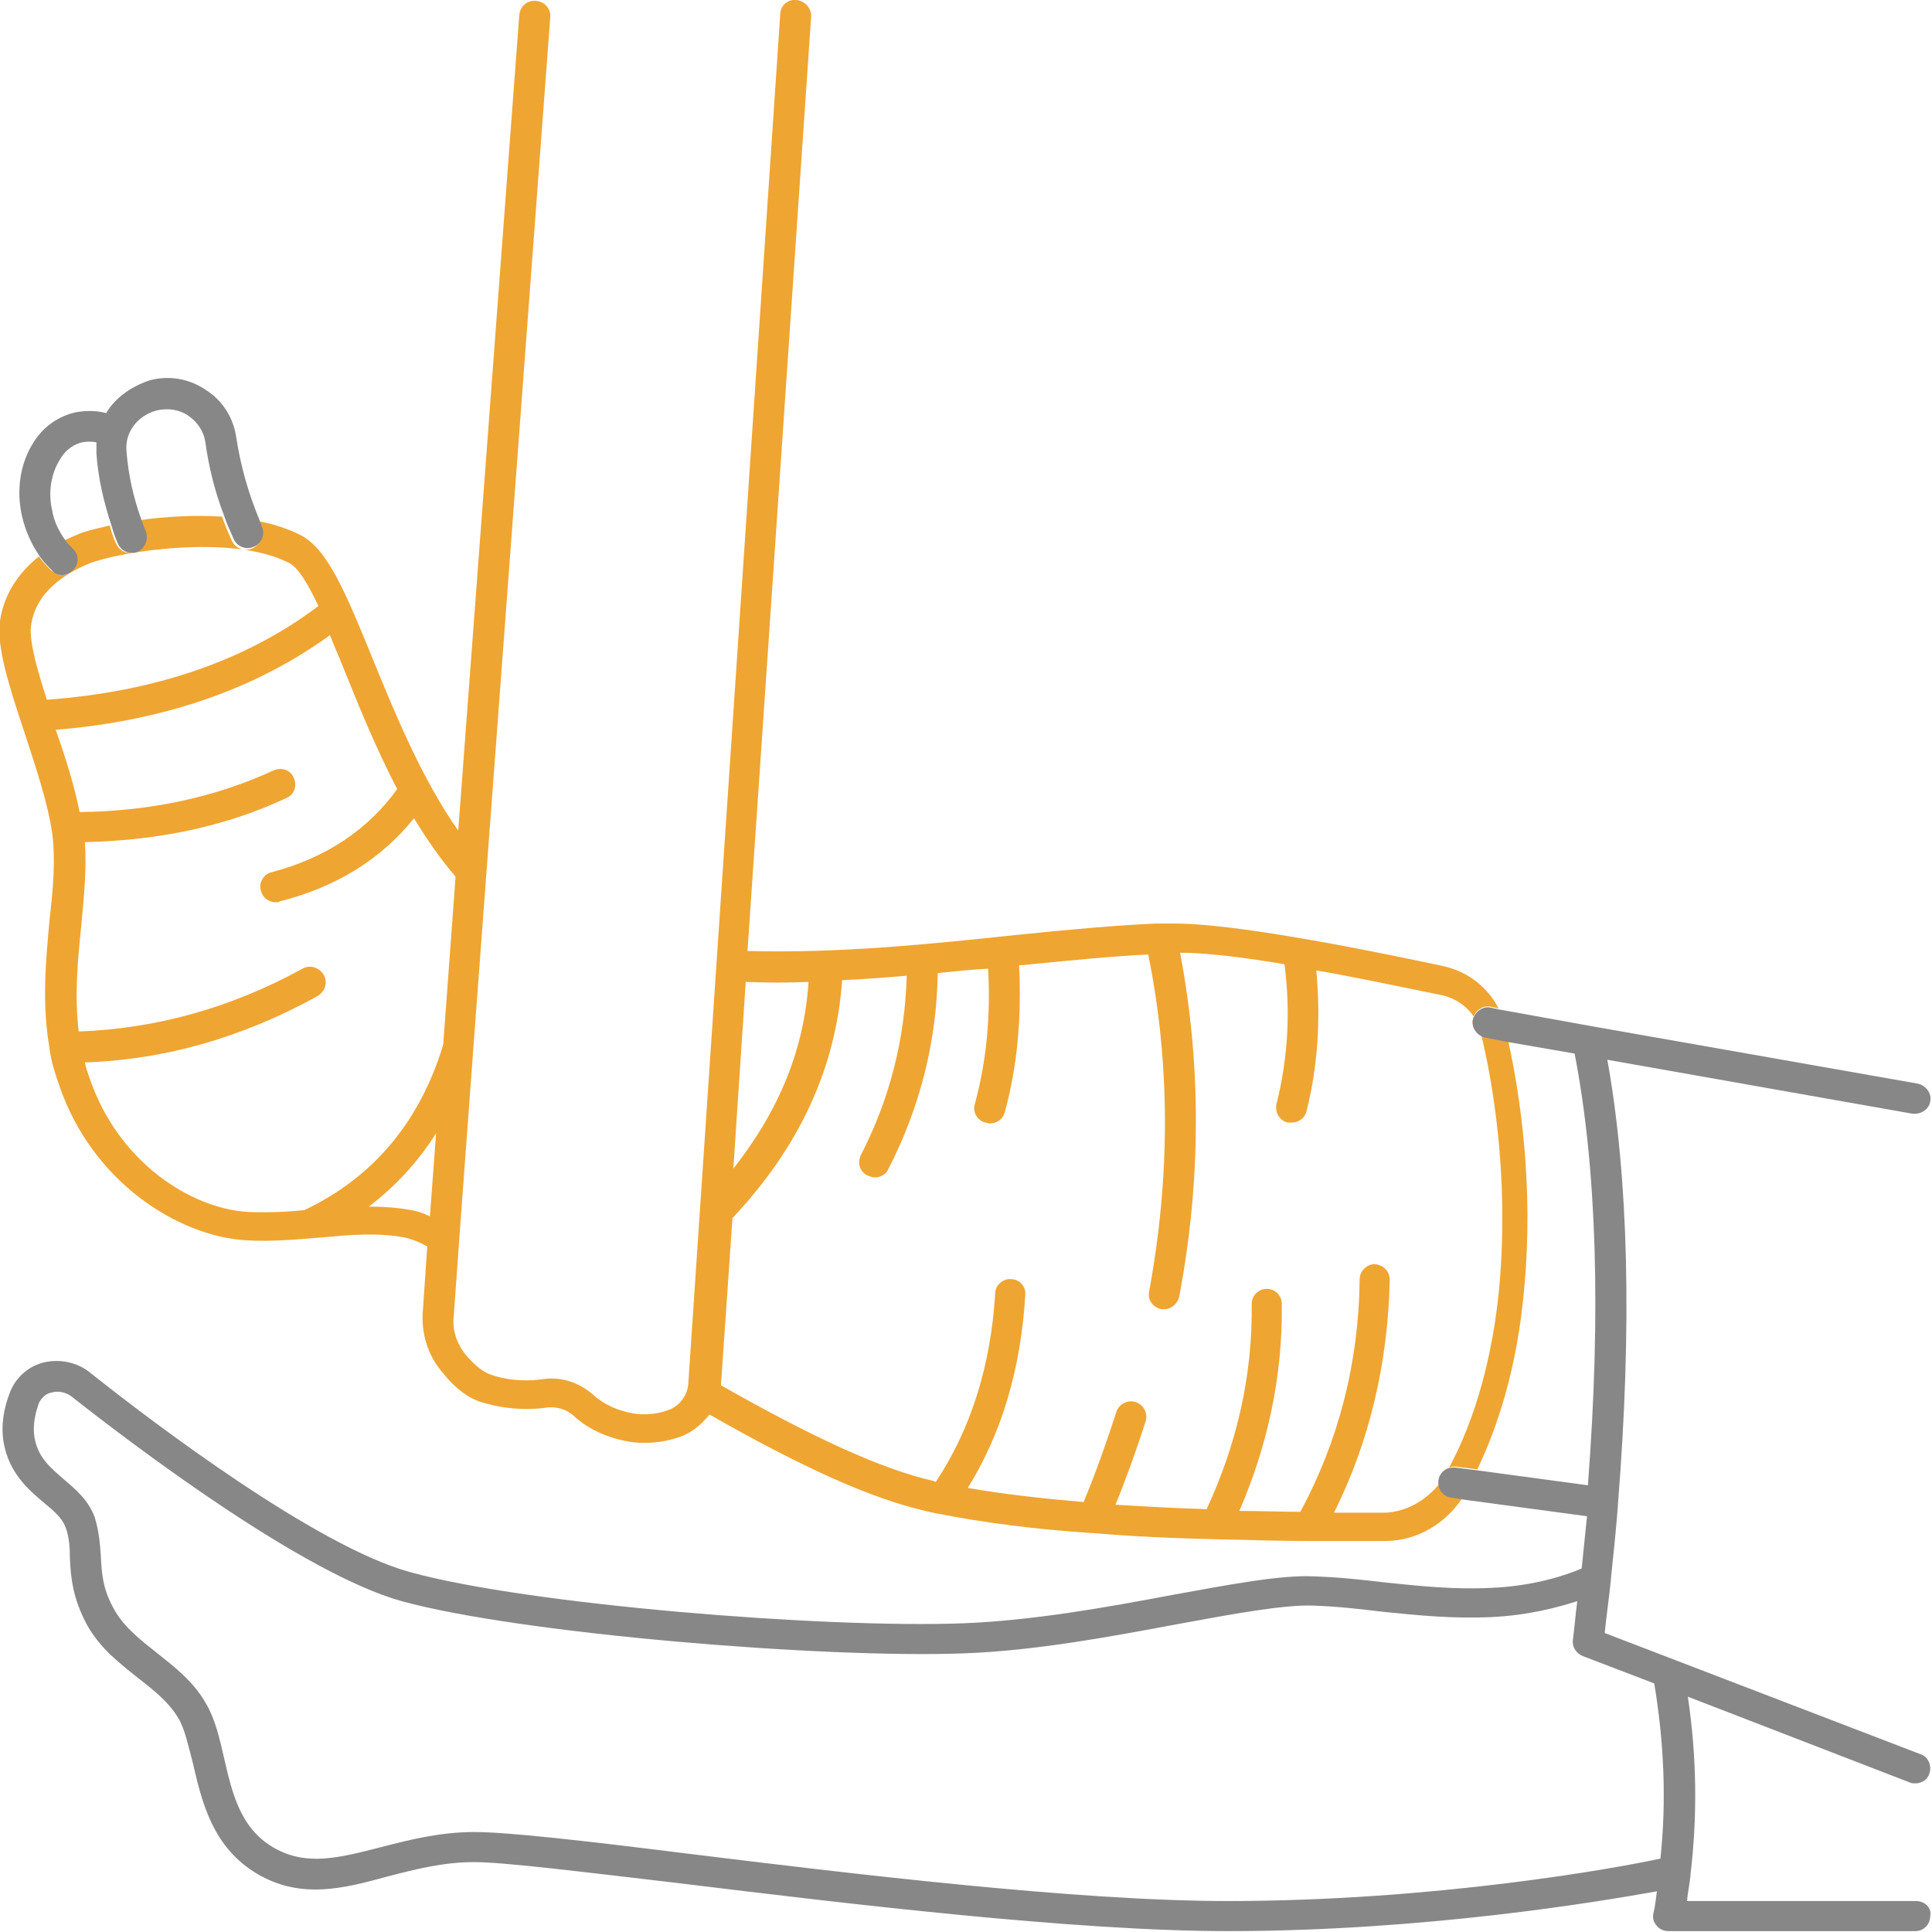
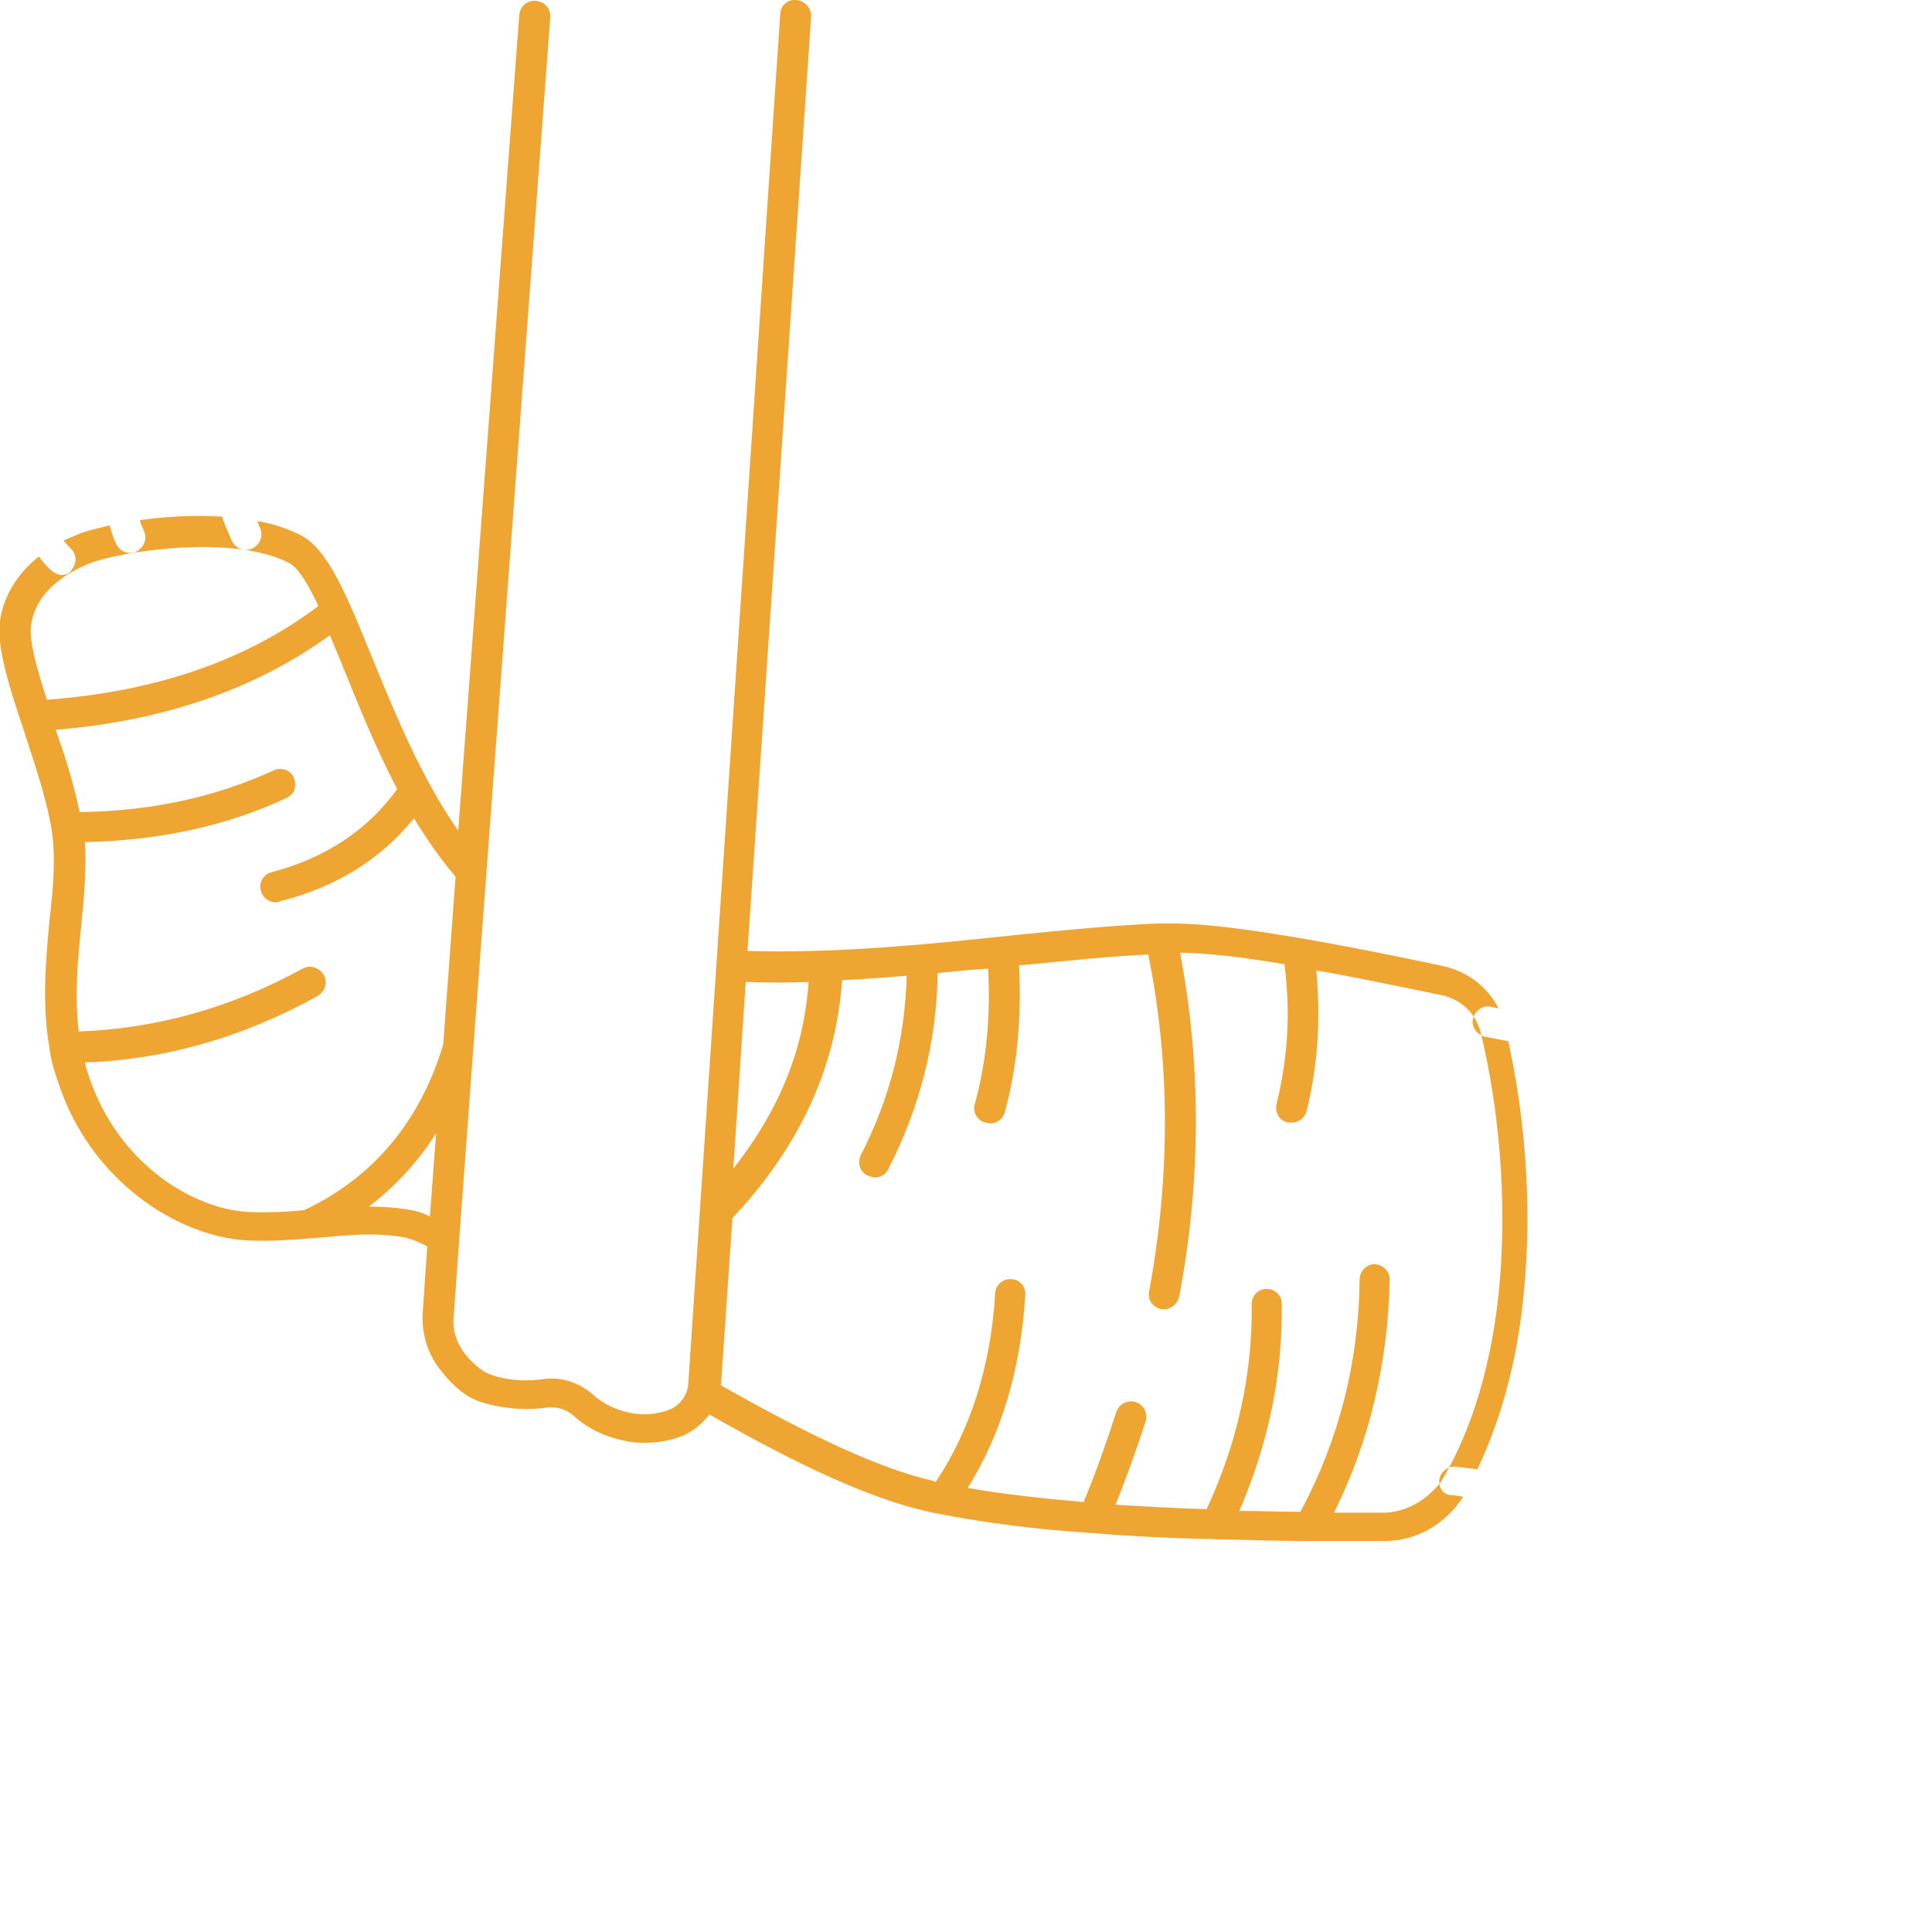
<svg xmlns="http://www.w3.org/2000/svg" version="1.1" x="0" y="0" viewBox="0 0 218.4 218.4" style="enable-background:new 0 0 218.4 218.4" xml:space="preserve">
  <style>.st0{fill:none}.st2{fill:#878787}</style>
-   <path class="st0" d="M35.9 68.5c-1.2-2.5-2.3-4.3-3.4-4.9-6.5-3.3-19.2-1.2-22.5.1-2.7 1.1-6 3.2-6.6 7.1-.2 1.7.7 4.9 1.7 8.3 12.4-.9 22.7-4.4 30.8-10.6zM34.6 136.7c7.7-3.8 12.9-10 15.5-18.6l1.4-19c-1.7-2-3.3-4.2-4.7-6.6-3.8 4.6-8.9 7.8-15.2 9.4-.1 0-.3.1-.4.1-.8 0-1.5-.5-1.7-1.3-.2-.9.3-1.9 1.2-2.1 6.1-1.6 10.9-4.7 14.2-9.4-2.4-4.6-4.3-9.3-6-13.5-.5-1.3-1.1-2.7-1.6-3.9-8.4 6.2-18.8 9.7-31 10.7 1 3.1 2 6.3 2.7 9.3 8-.1 15.4-1.7 21.9-4.7.9-.4 1.9 0 2.3.8s0 1.9-.8 2.3c-6.8 3.2-14.5 4.9-22.8 5 .2 3-.1 6-.4 9.3-.4 3.9-.8 8-.3 12.1 8.6-.2 17.1-2.6 25.3-7.1.8-.5 1.9-.1 2.4.7.5.8.1 1.9-.7 2.4-8.5 4.6-17.3 7.1-26.3 7.5.1.6.3 1.1.5 1.7 3.2 9.4 11.4 14.8 17.9 15.2 2.2.1 4.4 0 6.4-.2.1 0 .2-.1.2-.1zM172.4 145.7c-.8 9.1-3.1 15.8-5.3 20.4l12.6 1.7c1.5-19.5 1-35.9-1.5-48.8l-7.5-1.3c1.2 5.9 2.8 16.2 1.7 28zM21.4 47.2c-1.1-.7-2.4-1-3.6-.6-2.1.5-3.6 2.4-3.4 4.6.2 2.6.8 5.2 1.7 7.8 2.8-.4 6.1-.6 9.3-.4-1-2.6-1.7-5.4-2.1-8.3-.2-1.4-.9-2.4-1.9-3.1zM41.8 136.3c1.6 0 3.2.1 4.8.4.6.1 1.3.3 2.1.7l.7-9.4c-2.1 3.3-4.6 6-7.6 8.3zM10.9 50.1c-.5-.1-1.1-.1-1.6 0-1.3.2-2.1 1.1-2.6 1.9-1 1.6-1.3 3.7-.9 5.8.3 1.3.8 2.4 1.5 3.4.4-.2.9-.4 1.4-.6.8-.3 2.1-.7 3.8-1.1-.9-2.6-1.5-5.4-1.7-8.1.1-.5.1-.9.1-1.3zM187.1 190.4l-8.1-3.1c-.7-.3-1.2-1-1.1-1.8.2-1.5.4-2.9.5-4.4-2.2.8-5.6 1.6-9.7 1.8-4.5.2-8.3-.2-12.3-.6-2.5-.3-5.1-.5-7.9-.7-3.3-.2-8.9.9-15.3 2.1-7.5 1.4-16 3-24.1 3.3-15.8.6-50.1-2.2-63.6-5.9-11.1-3.1-29.9-17.2-37.4-23.2-.6-.5-1.3-.6-2.1-.4-.7.2-1.2.6-1.5 1.2-.5 1.3-.7 2.6-.5 3.8.4 2.3 1.8 3.5 3.4 4.8 1.4 1.1 2.8 2.3 3.4 4.2.5 1.5.6 3 .7 4.4.1 2 .2 3.8 1.6 6.2 1.1 2 2.9 3.4 4.8 4.8 2 1.6 4.1 3.2 5.5 5.7 1 1.7 1.5 3.8 2 6 .9 4 1.8 8.1 5.7 10.3 3.6 2.1 7.4 1.1 12.1-.1 3.1-.8 6.6-1.7 10.5-1.7h.1c3.6 0 12.5 1.1 23.7 2.4 18.7 2.3 44.4 5.4 61.4 5.4 23.3 0 43.8-3.7 49-4.7.6-6.6.4-13.2-.8-19.8z" />
-   <path class="st0" d="M166.9 116.9c-.5-2.1-2.2-3.8-4.4-4.3-5.4-1.1-10.1-2.1-14.2-2.8.6 5.5.2 10.7-1.1 15.9-.2.8-.9 1.3-1.7 1.3h-.4c-.9-.2-1.5-1.2-1.3-2.1 1.2-5.2 1.5-10.3.9-15.8-5.3-.9-9.3-1.3-11.8-1.3 2.5 12.6 2.5 25.6-.1 38.9-.2.8-.9 1.4-1.7 1.4h-.3c-.9-.2-1.6-1.1-1.4-2 2.5-13 2.4-25.8-.1-38.1-4.2.2-9.1.7-14.2 1.2h-.4c.3 6-.2 11.4-1.6 16.6-.2.8-.9 1.3-1.7 1.3-.2 0-.3 0-.5-.1-.9-.3-1.5-1.2-1.2-2.1 1.3-4.7 1.8-9.8 1.5-15.3-1.9.2-3.8.4-5.7.5-.2 7.7-2 15.2-5.6 22.2-.3.6-.9.9-1.5.9-.3 0-.5-.1-.8-.2-.9-.4-1.2-1.5-.8-2.3 3.3-6.5 5-13.3 5.2-20.3-2.4.2-4.8.4-7.3.5-.6 9.9-4.7 18.7-12.4 26.9L81 156.7c10.4 6 18.3 9.5 24 10.8.1 0 .2 0 .3.1 3.9-5.9 6.2-13 6.7-21.3.1-1 .9-1.7 1.8-1.6 1 .1 1.7.9 1.6 1.8-.5 8.3-2.7 15.6-6.5 21.8 4 .7 8.4 1.2 13.1 1.6 1.4-3.4 2.6-6.8 3.7-10.2.3-.9 1.3-1.4 2.2-1.1.9.3 1.4 1.3 1.1 2.2-1 3.1-2.1 6.3-3.4 9.4 3.5.2 6.9.4 10.3.5 3.4-7.3 5.1-15.1 5.1-23.2 0-1 .8-1.7 1.7-1.7 1 0 1.7.8 1.7 1.7.1 8.1-1.6 16-4.8 23.4 2.4.1 4.8.1 6.9.1 4.3-8 6.5-16.8 6.7-26.3 0-.9.8-1.7 1.7-1.7 1 0 1.7.8 1.7 1.8-.1 9.4-2.3 18.2-6.3 26.3h5.8c2.4 0 4.6-1.3 5.8-3.3 2.5-4.1 5.6-11.3 6.6-22.2 1.6-12.7-.3-23.5-1.6-28.7zM91.4 111c-2.4.1-4.7.1-7.1 0l-1.4 21.1c5.2-6.6 8-13.5 8.5-21.1z" />
  <path d="M162.7 167.3c.1-.9 1-1.6 1.9-1.5l2.4.3c2.2-4.6 4.5-11.3 5.3-20.4 1.1-11.8-.5-22.1-1.8-28l-2.6-.5c-.9-.2-1.6-1.1-1.4-2 .2-.9 1.1-1.6 2-1.4l.9.2c-1.2-2.4-3.5-4.2-6.3-4.8-15-3.2-25.2-4.8-30.3-4.8h-2.1c-4.6.2-10.1.7-15.9 1.3-9.4 1-20.1 2.1-30.3 1.8L91.7 1.8C91.7.9 91 .1 90 0c-1-.1-1.8.7-1.8 1.6L77.8 156.5c-.1 1.2-.9 2.3-2 2.8-1.2.5-2.6.7-4.1.5-1.8-.3-3.4-1-4.6-2.1-1.6-1.4-3.6-2.1-5.7-1.8-1.4.2-3.6.3-5.9-.5-.9-.3-1.9-1.1-2.9-2.3-1-1.3-1.5-2.8-1.3-4.4l.6-8.4 1.6-21.7L62.2 2c.1-1-.6-1.8-1.6-1.9-1-.1-1.8.6-1.9 1.6l-6.9 92.2c-4.2-6-7.2-13.4-9.7-19.5-2.9-7.1-5-12.3-8.1-13.9-1.4-.7-3.1-1.3-4.9-1.6.1.3.2.6.3.8.4.9 0 1.9-.9 2.3-.9.4-1.9 0-2.3-.9-.4-.9-.8-1.8-1.1-2.7-3.2-.2-6.5 0-9.3.4.1.4.3.8.5 1.3.4.9-.1 1.9-1 2.3-.2.1-.4.1-.6.1-.7 0-1.3-.4-1.6-1.1-.3-.6-.5-1.3-.7-2-1.7.4-3 .7-3.8 1.1-.5.2-.9.4-1.4.6.2.3.5.6.8.9.7.7.7 1.7.1 2.4-.2.4-.6.6-1.1.6-.4 0-.8-.2-1.2-.5-.5-.5-1-1-1.4-1.6-2.5 2-4 4.5-4.4 7.3-.4 2.9 1 7.3 2.7 12.4 1.3 4 2.7 8.1 3.2 11.6.4 3 .1 6.3-.3 9.8-.4 4.4-.9 9.4 0 14.5v.1c.2 1.4.6 2.7 1.1 4.1 3.7 10.9 13.4 17 21 17.5 3 .2 5.8-.1 8.5-.3 3.3-.3 6.4-.6 9.6 0 .4.1 1.2.3 2.5 1l-.5 7.3c-.2 2.4.5 4.9 2.1 6.8 1.4 1.8 2.9 3 4.5 3.5 2.9.9 5.7.9 7.5.6 1-.1 2.1.2 2.9.9 1.7 1.6 4 2.6 6.5 3 .6.1 1.2.1 1.7.1 1.5 0 2.9-.3 4.2-.8 1.2-.5 2.2-1.4 3-2.4 10.5 6 18.3 9.5 24.4 10.9.4.1.9.2 1.3.3h.1c5 1 11.1 1.8 17.4 2.2h.1c4.6.4 9.4.6 13.9.7 3.8.1 7.4.2 10.6.2h8.6c3.6 0 6.9-2 8.8-5l-1.2-.2c-.9.1-1.6-.7-1.5-1.7zM3.5 70.8c.5-3.9 3.9-6 6.6-7.1 3.2-1.3 16-3.4 22.5-.1 1.1.5 2.2 2.4 3.4 4.9-8.2 6.2-18.5 9.7-30.7 10.6-1.1-3.4-2-6.6-1.8-8.3zM28 137c-6.5-.4-14.7-5.7-17.9-15.2-.2-.6-.4-1.1-.5-1.7 9-.3 17.8-2.8 26.3-7.5.8-.5 1.2-1.5.7-2.4-.5-.8-1.5-1.2-2.4-.7-8.2 4.5-16.7 6.8-25.3 7.1-.5-4.1-.1-8.2.3-12.1.3-3.2.6-6.3.4-9.3 8.4-.2 16-1.8 22.8-5 .9-.4 1.2-1.4.8-2.3s-1.4-1.2-2.3-.8c-6.5 3-13.8 4.6-21.9 4.7-.6-3-1.6-6.2-2.7-9.3 12.2-1 22.6-4.6 31-10.7.5 1.3 1.1 2.6 1.6 3.9 1.7 4.2 3.6 8.9 6 13.5-3.3 4.6-8.1 7.8-14.2 9.4-.9.2-1.5 1.2-1.2 2.1.2.8.9 1.3 1.7 1.3.1 0 .3 0 .4-.1 6.4-1.6 11.5-4.8 15.2-9.4 1.4 2.3 2.9 4.5 4.7 6.6l-1.4 19c-2.6 8.6-7.8 14.9-15.5 18.6-.1 0-.1.1-.2.1-2 .2-4.2.3-6.4.2zm18.5-.2c-1.6-.3-3.2-.4-4.8-.4 3-2.3 5.6-5.1 7.6-8.3l-.7 9.4c-.8-.4-1.5-.6-2.1-.7zM91.4 111c-.5 7.6-3.3 14.5-8.5 21.1l1.4-21.1c2.4.1 4.8.1 7.1 0zm65.2 60h-5.8c4-8 6.1-16.9 6.3-26.3 0-1-.7-1.7-1.7-1.8-.9 0-1.7.8-1.7 1.7-.1 9.5-2.4 18.3-6.7 26.3-2.2 0-4.5-.1-6.9-.1 3.2-7.4 4.9-15.2 4.8-23.4 0-1-.8-1.7-1.7-1.7-1 0-1.7.8-1.7 1.7.1 8.1-1.7 15.9-5.1 23.2-3.4-.1-6.9-.3-10.3-.5 1.3-3.2 2.4-6.3 3.4-9.4.3-.9-.2-1.9-1.1-2.2-.9-.3-1.9.2-2.2 1.1-1.1 3.4-2.3 6.8-3.7 10.2-4.6-.4-9.1-.9-13.1-1.6 3.8-6.1 6-13.4 6.5-21.8.1-1-.7-1.8-1.6-1.8-.9-.1-1.8.7-1.8 1.6-.5 8.3-2.8 15.4-6.7 21.3-.1 0-.2 0-.3-.1-5.8-1.3-13.6-4.9-24-10.8l1.3-18.9c7.7-8.2 11.7-17.1 12.4-26.9 2.4-.1 4.9-.3 7.3-.5-.2 7.1-1.9 13.9-5.2 20.3-.4.9-.1 1.9.8 2.3.3.1.5.2.8.2.6 0 1.2-.3 1.5-.9 3.6-7 5.5-14.5 5.6-22.2 1.9-.2 3.9-.4 5.7-.5.3 5.5-.2 10.5-1.5 15.3-.3.9.3 1.9 1.2 2.1.2 0 .3.1.5.1.8 0 1.5-.5 1.7-1.3 1.4-5.2 1.9-10.6 1.6-16.6h.4c5.1-.5 10-1 14.2-1.2 2.5 12.3 2.5 25.1.1 38.1-.2.9.4 1.8 1.4 2h.3c.8 0 1.5-.6 1.7-1.4 2.5-13.2 2.5-26.3.1-38.9 2.5 0 6.5.4 11.8 1.3.7 5.4.4 10.6-.9 15.8-.2.9.3 1.9 1.3 2.1h.4c.8 0 1.5-.5 1.7-1.3 1.3-5.2 1.6-10.5 1.1-15.9 4.1.7 8.8 1.7 14.2 2.8 2.2.5 3.9 2.1 4.4 4.3 1.3 5.3 3.2 16 2.1 28.5-1 10.9-4.1 18.1-6.6 22.2-1.7 2.2-4 3.4-6.3 3.5z" style="fill:#efa532" />
-   <path class="st2" d="M7 65c.5 0 .9-.2 1.3-.6.7-.7.6-1.8-.1-2.4-.3-.3-.6-.6-.8-.9-.7-1-1.3-2.1-1.5-3.4-.5-2.1-.1-4.2.9-5.8.4-.7 1.2-1.6 2.5-1.9.5-.1 1-.1 1.6 0v1.3c.2 2.7.8 5.4 1.7 8.1.2.7.4 1.3.7 2 .3.7.9 1.1 1.6 1.1.2 0 .4 0 .6-.1.9-.4 1.3-1.4 1-2.3-.2-.4-.3-.8-.5-1.3-.9-2.5-1.5-5.1-1.7-7.8-.2-2.1 1.2-4 3.4-4.6 1.3-.3 2.6-.1 3.6.6s1.7 1.7 1.9 2.9c.4 2.9 1.1 5.7 2.1 8.3.3.9.7 1.8 1.1 2.7.4.9 1.4 1.3 2.3.9.9-.4 1.3-1.4.9-2.3-.1-.3-.2-.5-.3-.8-1.2-2.9-2.1-6-2.6-9.3-.3-2.1-1.5-4.1-3.4-5.3-1.9-1.3-4.2-1.7-6.4-1.1-2.1.7-3.9 2-4.9 3.7-1.1-.3-2.3-.3-3.4-.1-1.9.4-3.7 1.6-4.8 3.4-1.5 2.3-2 5.4-1.3 8.4.4 1.7 1.1 3.2 2 4.5.4.6.9 1.1 1.4 1.6.3.4.7.5 1.1.5zM216.6 214.9h-25.9c.1-1 .3-1.9.4-2.9v-.1c.8-6.7.7-13.4-.3-20.1l25.1 9.7c.2.1.4.1.6.1.7 0 1.4-.4 1.6-1.1.3-.9-.1-1.9-1-2.2l-35.7-13.7c.2-2 .5-4 .7-6v-.1c.3-2.9.6-5.7.8-8.4v-.1c1.6-20 1.2-36.8-1.2-50.2l34.5 6.1h.3c.8 0 1.6-.6 1.7-1.4.2-.9-.5-1.8-1.4-2l-36.9-6.5-10.5-1.9-.9-.2c-.9-.2-1.8.5-2 1.4-.2.9.5 1.8 1.4 2l2.6.5 7.5 1.3c2.5 12.9 3 29.3 1.5 48.8l-12.6-1.7-2.4-.3c-.9-.1-1.8.5-1.9 1.5-.1.9.5 1.8 1.5 1.9l1.2.2 14.1 1.9c-.2 1.9-.4 3.9-.6 5.9-1.6.7-5.3 2-10.3 2.2-4.2.2-7.9-.2-11.8-.6-2.5-.3-5.2-.6-8.1-.7-3.7-.2-9.5.9-16.1 2.1-7.4 1.4-15.8 2.9-23.6 3.2-15.5.6-49.3-2.1-62.6-5.8-10.5-2.9-28.8-16.7-36.2-22.6-1.4-1.1-3.3-1.5-5.1-1.1-1.7.4-3.1 1.6-3.8 3.2-.8 2-1.1 3.9-.8 5.8.6 3.5 2.8 5.4 4.6 6.9 1.1.9 2 1.7 2.4 2.7.4 1.1.5 2.2.5 3.5.1 2.2.3 4.6 2 7.7 1.5 2.6 3.6 4.2 5.6 5.8 1.8 1.4 3.6 2.8 4.7 4.7.7 1.2 1.1 3.1 1.6 5 1 4.3 2.2 9.6 7.4 12.6 4.9 2.8 9.6 1.6 14.7.2 3.1-.8 6.2-1.6 9.7-1.6 3.4 0 12.2 1.1 23.3 2.4 18.8 2.3 44.6 5.4 61.9 5.4 22.1 0 41.8-3.3 48.5-4.5-.1.8-.2 1.7-.4 2.5-.1.5 0 1 .4 1.4.3.4.8.6 1.3.6h27.9c1 0 1.7-.8 1.7-1.7.2-.9-.6-1.7-1.6-1.7zm-77.8 0c-17.1 0-42.7-3.1-61.4-5.4-11.2-1.4-20-2.4-23.7-2.4h-.1c-3.9 0-7.4.9-10.5 1.7-4.7 1.2-8.4 2.2-12.1.1-3.9-2.2-4.8-6.4-5.7-10.3-.5-2.2-1-4.3-2-6-1.4-2.5-3.5-4.1-5.5-5.7-1.9-1.5-3.7-2.9-4.8-4.8-1.4-2.4-1.5-4.2-1.6-6.2-.1-1.4-.2-2.8-.7-4.4-.7-1.9-2.1-3.1-3.4-4.2-1.6-1.4-3-2.5-3.4-4.8-.2-1.2 0-2.5.5-3.9.3-.6.8-1.1 1.5-1.2.7-.2 1.5 0 2.1.4 7.5 5.9 26.3 20.1 37.4 23.2 13.5 3.7 47.9 6.5 63.6 5.9 8.1-.3 16.6-1.9 24.1-3.3 6.5-1.2 12-2.2 15.3-2.1 2.9.1 5.4.4 7.9.7 4 .4 7.8.8 12.3.6 4.2-.2 7.5-1.1 9.7-1.8-.2 1.5-.3 2.9-.5 4.4-.1.8.4 1.5 1.1 1.8l8.1 3.1c1.1 6.6 1.4 13.2.7 19.8-5 1.1-25.6 4.8-48.9 4.8z" />
</svg>